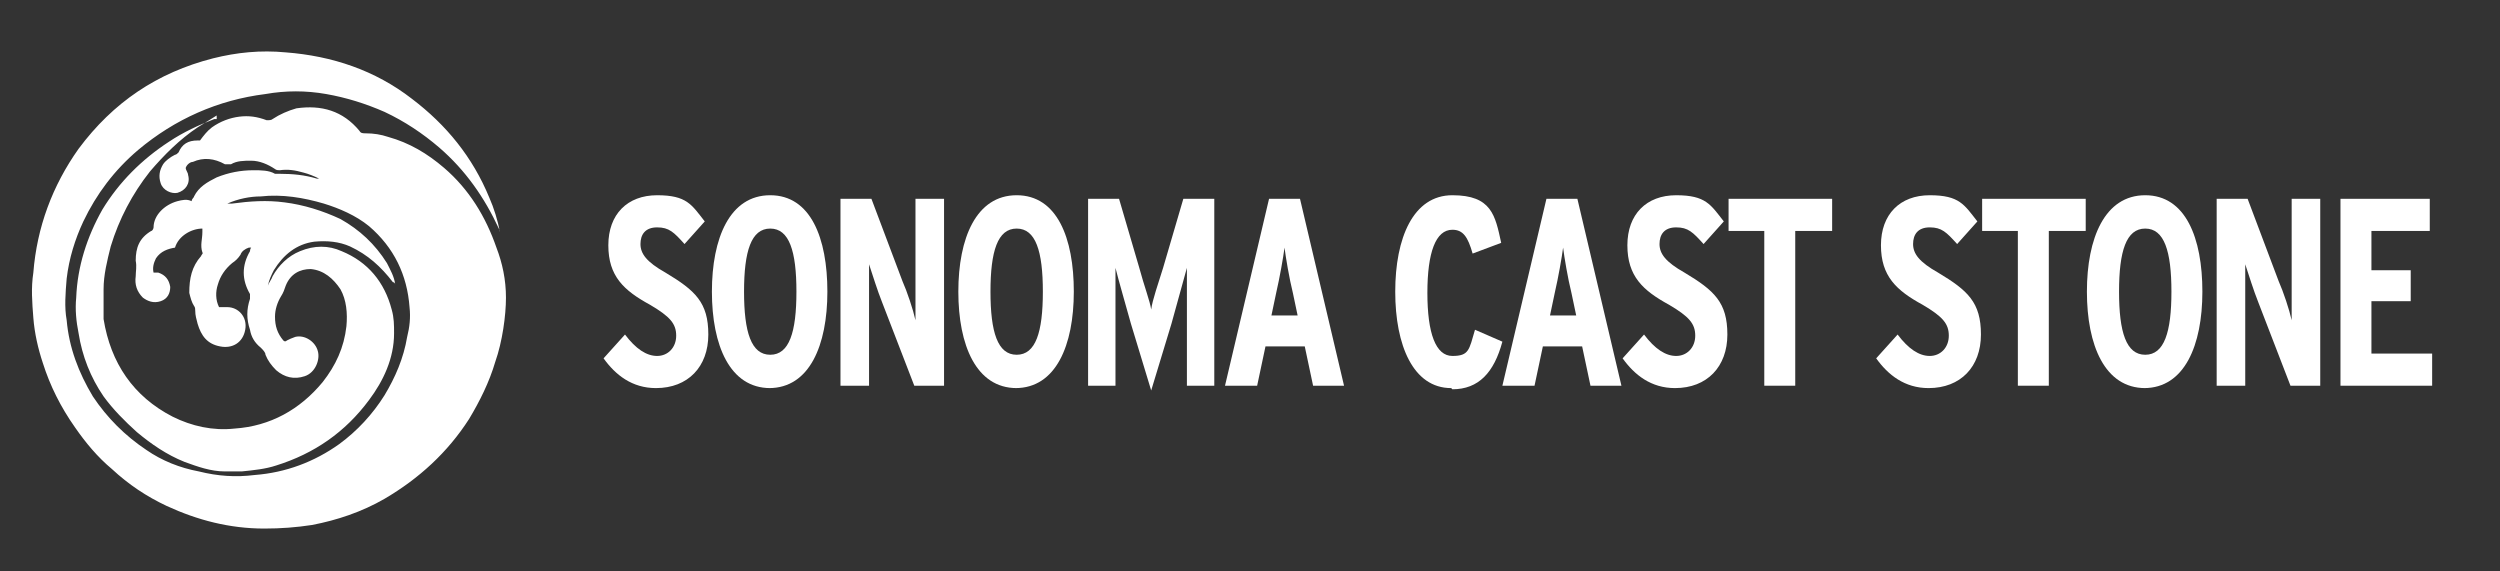
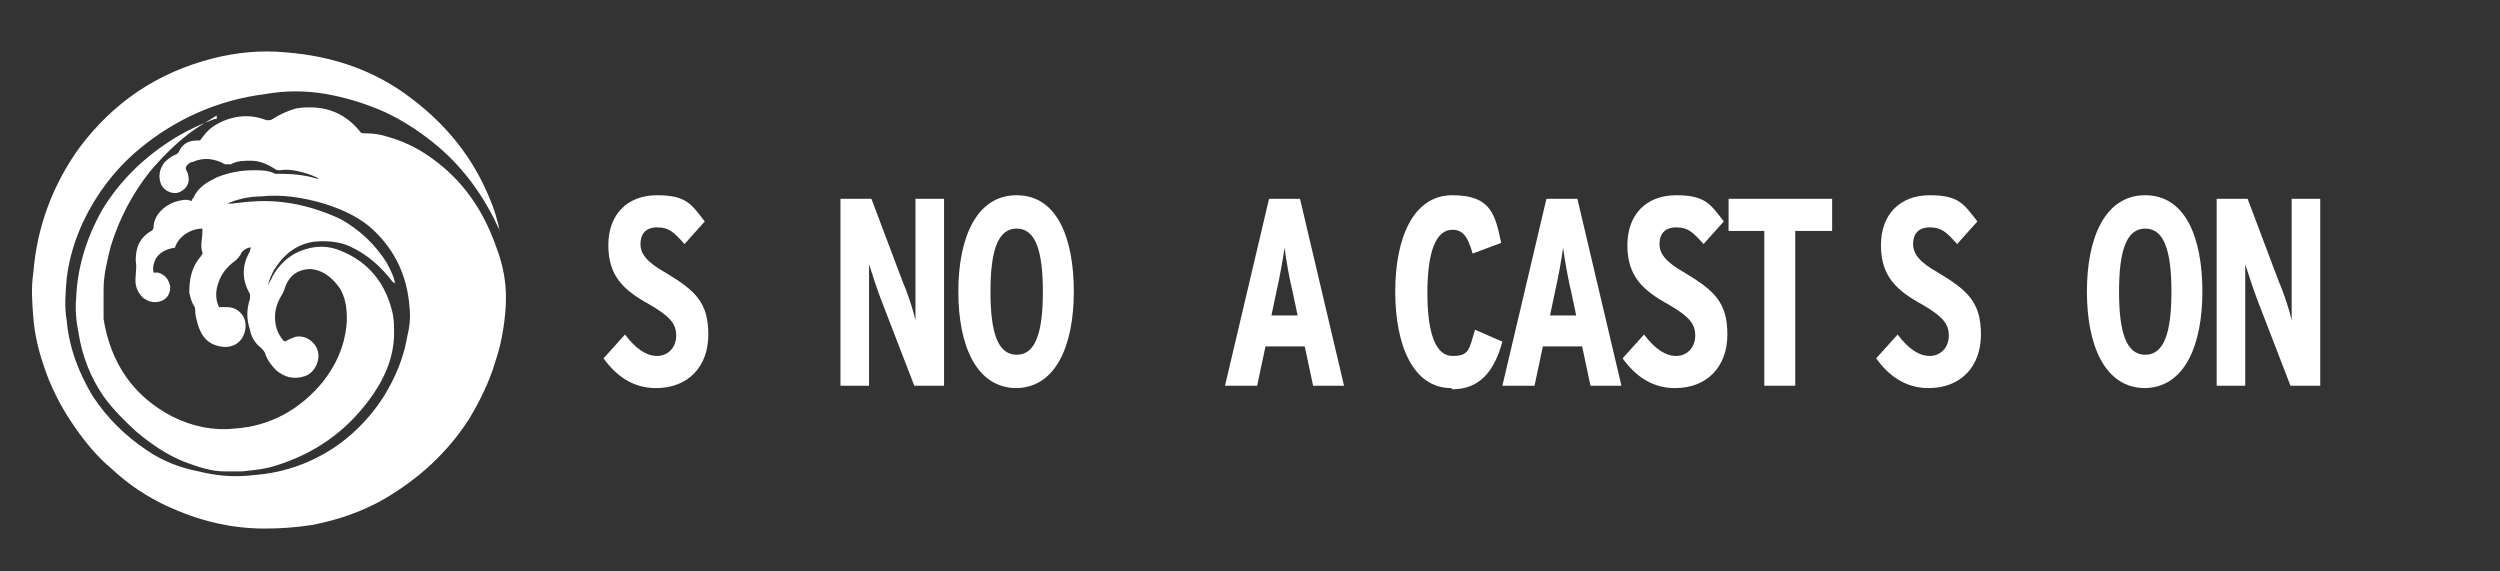
<svg xmlns="http://www.w3.org/2000/svg" id="Layer_1" version="1.1" viewBox="0 0 210 48">
  <rect x="0" y="0" width="210" height="48" fill="#333333" stroke="none" />
  <defs>
    <style>
      .st0 {
        fill: #fff;
      }
    </style>
  </defs>
  <path class="st0" d="M18.2,9.7c-.5.3-1.1.7-1.6,1-1.5,1-2.8,2.3-4,3.7-1.5,1.9-2.6,4-3.3,6.3-.3,1.2-.6,2.4-.6,3.6,0,.9,0,1.7,0,2.5.6,3.7,2.5,6.5,5.8,8.2,1.6.8,3.4,1.2,5.2,1,3-.2,5.5-1.6,7.4-3.9,1.1-1.4,1.8-2.9,2-4.7.1-1.1,0-2.2-.5-3.1-.6-.9-1.4-1.6-2.5-1.7-.9,0-1.7.4-2.1,1.4-.1.3-.2.6-.4.9-.3.5-.5,1.1-.5,1.7,0,.8.2,1.4.7,2,.1.1.2.1.3,0,.2-.1.4-.2.7-.3.8-.2,1.7.4,1.9,1.2.2.7-.2,1.8-1.1,2.1-.9.3-1.7.1-2.4-.5-.4-.4-.7-.8-.9-1.3,0-.2-.2-.4-.4-.6-.5-.4-.8-.9-.9-1.5-.3-.9-.3-1.7,0-2.6,0-.1,0-.2,0-.4-.7-1.2-.7-2.4,0-3.6,0,0,0-.2.1-.3,0,0,0,0,0,0,0,0-.1,0-.2,0-.3.1-.6.3-.7.6-.2.3-.4.5-.7.7-.6.5-1,1.1-1.2,1.8-.2.6-.2,1.3.1,1.9.2,0,.5,0,.7,0,.9,0,1.7.8,1.5,1.9-.2,1.1-1.1,1.6-2.1,1.4-1.1-.2-1.6-.9-1.9-1.9-.1-.4-.2-.7-.2-1.1,0-.1,0-.3-.1-.4-.2-.3-.3-.7-.4-1.1,0-1.2.2-2.2,1-3.1,0-.1.2-.2.1-.3-.2-.6,0-1.1,0-1.7,0,0,0-.2,0-.3-.9,0-2,.6-2.3,1.6-.6.1-1.2.3-1.6.9-.2.4-.3.8-.2,1.2.1,0,.2,0,.4,0,.6.2.9.6,1,1.2,0,.5-.2,1-.8,1.2-.6.2-1.1,0-1.5-.3-.5-.5-.7-1.1-.6-1.8,0-.4.1-.8,0-1.3,0-1.1.3-1.9,1.3-2.5.1,0,.2-.2.2-.3,0-1,.9-1.9,2-2.2.4-.1.8-.2,1.2,0,0-.2.2-.3.2-.4.4-.8,1.1-1.2,1.9-1.6,1-.4,2-.6,3.1-.6.6,0,1.3,0,1.8.3.1,0,.2,0,.4,0,1.1,0,2.1.1,3.1.4,0,0,.1,0,.2,0-.4-.2-.9-.4-1.3-.5-.7-.2-1.3-.3-2-.2-.1,0-.3,0-.4-.1-.6-.4-1.3-.7-2-.7-.6,0-1.2,0-1.7.3-.2,0-.4,0-.5,0-.9-.5-1.8-.6-2.7-.2-.2,0-.5.2-.6.5,0,.2.2.4.2.6.2.7-.2,1.3-.9,1.5-.5.1-1.2-.2-1.4-.8-.2-.6-.1-1.1.2-1.6.2-.3.6-.6,1-.8.1,0,.2-.1.3-.2.3-.7.8-1,1.6-1,0,0,0,0,.2,0,.3-.4.6-.8,1-1.1.7-.5,1.5-.8,2.3-.9.8-.1,1.5,0,2.3.3.2,0,.4,0,.5-.1.6-.4,1.3-.7,2-.9,2.1-.3,3.9.2,5.3,1.9.1.2.3.2.5.2.7,0,1.3.1,1.9.3,1.8.5,3.3,1.4,4.7,2.6,2.1,1.8,3.5,4.1,4.4,6.7.5,1.3.8,2.7.8,4.2s-.3,3.7-.9,5.4c-.5,1.7-1.3,3.3-2.2,4.8-1.8,2.8-4.2,5-7.1,6.7-1.9,1.1-4,1.8-6.1,2.2-1.3.2-2.6.3-4,.3-2.9,0-5.6-.7-8.2-1.9-1.7-.8-3.2-1.8-4.6-3.1-1.2-1-2.2-2.2-3.1-3.5-1.2-1.7-2.1-3.5-2.7-5.4-.4-1.2-.7-2.5-.8-3.8-.1-1.3-.2-2.5,0-3.8.3-3.8,1.6-7.3,3.8-10.4,2.9-3.9,6.6-6.4,11.3-7.6,2-.5,4-.7,6.1-.5,3.9.3,7.5,1.5,10.6,3.9,2.9,2.2,5.1,4.9,6.5,8.3.4.9.7,1.9.9,2.9,0,0,0-.2-.1-.3-1.2-2.6-2.8-4.9-5-6.8-1.4-1.2-2.9-2.2-4.6-3-1.6-.7-3.2-1.2-4.9-1.5-1.7-.3-3.4-.3-5.1,0-4,.5-7.6,2.1-10.7,4.7-2,1.7-3.5,3.7-4.6,6-.7,1.5-1.2,3.1-1.4,4.8-.1,1.2-.2,2.4,0,3.5.2,2.3,1,4.4,2.2,6.4,1.2,1.8,2.7,3.3,4.5,4.5,1.3.9,2.8,1.5,4.4,1.8,1.6.4,3.1.5,4.7.3,2.6-.2,5-1.1,7.1-2.6,1.5-1.1,2.8-2.5,3.8-4.1.9-1.5,1.6-3.1,1.9-4.9.2-.8.3-1.6.2-2.5-.2-2.7-1.3-5-3.4-6.8-1.1-.9-2.5-1.5-3.8-1.9-1.7-.5-3.5-.8-5.3-.6-.9,0-1.9.2-2.8.6.1,0,.2,0,.4,0,1.5-.2,2.9-.3,4.4-.1,1.6.2,3.2.7,4.7,1.4,1.6.9,2.9,2.1,3.9,3.7.3.6.6,1.1.7,1.8,0-.1-.1-.2-.2-.2-1-1.3-2.1-2.3-3.6-3-.9-.4-1.9-.5-3-.4-1.5.2-2.6,1.1-3.4,2.4-.2.4-.4.8-.5,1.3.1-.3.3-.5.4-.8.5-.9,1.3-1.7,2.3-2.1,1.2-.5,2.4-.5,3.5,0,2.2.9,3.6,2.6,4.2,4.9.2.7.2,1.3.2,2,0,2.1-.9,4-2.1,5.6-2,2.7-4.6,4.5-7.8,5.5-.9.3-1.9.4-2.9.5-.5,0-.9,0-1.4,0-1.2,0-2.3-.4-3.4-.8-1.5-.6-2.8-1.5-4-2.5-1-.9-2-1.9-2.8-3-1.1-1.6-1.8-3.4-2.1-5.3-.2-1-.3-2-.2-3,.1-2.6.9-5.1,2.2-7.4,1.4-2.3,3.3-4.2,5.6-5.7,1.2-.8,2.5-1.4,3.8-1.9,0,0,.1,0,.2,0,0,0,0,0,0,0Z" />
  <g>
    <path class="st0" d="M55.1,32.6c-2,0-3.4-1.1-4.4-2.5l1.8-2c.9,1.2,1.8,1.8,2.7,1.8s1.6-.7,1.6-1.7-.5-1.6-2.2-2.6c-2.2-1.2-3.5-2.4-3.5-5s1.6-4.2,4.1-4.2,2.9.8,4,2.2l-1.7,1.9c-.9-1-1.3-1.4-2.3-1.4s-1.4.6-1.4,1.4.5,1.5,2.1,2.4c2.5,1.5,3.6,2.5,3.6,5.2s-1.7,4.5-4.4,4.5Z" />
-     <path class="st0" d="M64.7,32.6c-3.4,0-4.9-3.6-4.9-8.1s1.5-8.1,4.9-8.1,4.8,3.6,4.8,8.1-1.5,8.1-4.9,8.1ZM64.7,19.2c-1.6,0-2.2,1.9-2.2,5.3s.6,5.3,2.2,5.3,2.2-1.9,2.2-5.3-.6-5.3-2.2-5.3Z" />
    <path class="st0" d="M76.8,32.4l-2.7-7c-.4-1-.8-2.3-1.1-3.2,0,1,0,2.6,0,3.6v6.6h-2.4v-15.7h2.6l2.6,6.9c.4.9.9,2.4,1.1,3.3,0-1,0-2.7,0-3.7v-6.5h2.4v15.7h-2.5Z" />
    <path class="st0" d="M85.4,32.6c-3.4,0-4.9-3.6-4.9-8.1s1.5-8.1,4.9-8.1,4.8,3.6,4.8,8.1-1.5,8.1-4.9,8.1ZM85.4,19.2c-1.6,0-2.2,1.9-2.2,5.3s.6,5.3,2.2,5.3,2.2-1.9,2.2-5.3-.6-5.3-2.2-5.3Z" />
-     <path class="st0" d="M99.7,32.4v-5.1c0-1.9,0-3.6,0-4.8-.3,1.1-.8,2.9-1.3,4.7l-1.7,5.6-1.7-5.6c-.5-1.8-1-3.5-1.3-4.7,0,1.2,0,2.9,0,4.8v5.1h-2.3v-15.7h2.6l1.7,5.8c.4,1.5.9,2.8,1,3.5.1-.8.6-2.2,1-3.5l1.7-5.8h2.6v15.7h-2.4Z" />
    <path class="st0" d="M110.3,32.4l-.7-3.3h-3.3l-.7,3.3h-2.7l3.7-15.7h2.6l3.7,15.7h-2.7ZM108.6,24.6c-.3-1.2-.6-3-.7-3.8-.1.8-.4,2.5-.7,3.8l-.4,1.9h2.2l-.4-1.9Z" />
    <path class="st0" d="M121.9,32.6c-3.2,0-4.7-3.6-4.7-8.1s1.5-8.1,4.8-8.1,3.6,1.7,4.1,4l-2.4.9c-.4-1.4-.8-2-1.7-2-1.4,0-2.1,1.9-2.1,5.3s.7,5.3,2.1,5.3,1.4-.5,1.9-2.2l2.3,1c-.7,2.6-2,4-4.2,4Z" />
    <path class="st0" d="M133.6,32.4l-.7-3.3h-3.3l-.7,3.3h-2.7l3.7-15.7h2.6l3.7,15.7h-2.7ZM132,24.6c-.3-1.2-.6-3-.7-3.8-.1.8-.4,2.5-.7,3.8l-.4,1.9h2.2l-.4-1.9Z" />
    <path class="st0" d="M140.7,32.6c-2,0-3.4-1.1-4.4-2.5l1.8-2c.9,1.2,1.8,1.8,2.7,1.8s1.6-.7,1.6-1.7-.5-1.6-2.2-2.6c-2.2-1.2-3.5-2.4-3.5-5s1.6-4.2,4.1-4.2,2.9.8,4,2.2l-1.7,1.9c-.9-1-1.3-1.4-2.3-1.4s-1.4.6-1.4,1.4.5,1.5,2.1,2.4c2.5,1.5,3.6,2.5,3.6,5.2s-1.7,4.5-4.4,4.5Z" />
    <path class="st0" d="M150.8,19.4v13h-2.6v-13h-3v-2.7h8.7v2.7h-3Z" />
    <path class="st0" d="M162,32.6c-2,0-3.4-1.1-4.4-2.5l1.8-2c.9,1.2,1.8,1.8,2.7,1.8s1.6-.7,1.6-1.7-.5-1.6-2.2-2.6c-2.2-1.2-3.5-2.4-3.5-5s1.6-4.2,4.1-4.2,2.9.8,4,2.2l-1.7,1.9c-.9-1-1.3-1.4-2.3-1.4s-1.4.6-1.4,1.4.5,1.5,2.1,2.4c2.5,1.5,3.6,2.5,3.6,5.2s-1.7,4.5-4.4,4.5Z" />
-     <path class="st0" d="M172.1,19.4v13h-2.6v-13h-3v-2.7h8.7v2.7h-3Z" />
    <path class="st0" d="M180.2,32.6c-3.4,0-4.9-3.6-4.9-8.1s1.5-8.1,4.9-8.1,4.8,3.6,4.8,8.1-1.5,8.1-4.9,8.1ZM180.2,19.2c-1.6,0-2.2,1.9-2.2,5.3s.6,5.3,2.2,5.3,2.2-1.9,2.2-5.3-.6-5.3-2.2-5.3Z" />
    <path class="st0" d="M192.4,32.4l-2.7-7c-.4-1-.8-2.3-1.1-3.2,0,1,0,2.6,0,3.6v6.6h-2.4v-15.7h2.6l2.6,6.9c.4.9.9,2.4,1.1,3.3,0-1,0-2.7,0-3.7v-6.5h2.4v15.7h-2.5Z" />
-     <path class="st0" d="M196.6,32.4v-15.7h7.5v2.7h-4.9v3.3h3.3v2.6h-3.3v4.4h5.1v2.7h-7.7Z" />
  </g>
</svg>